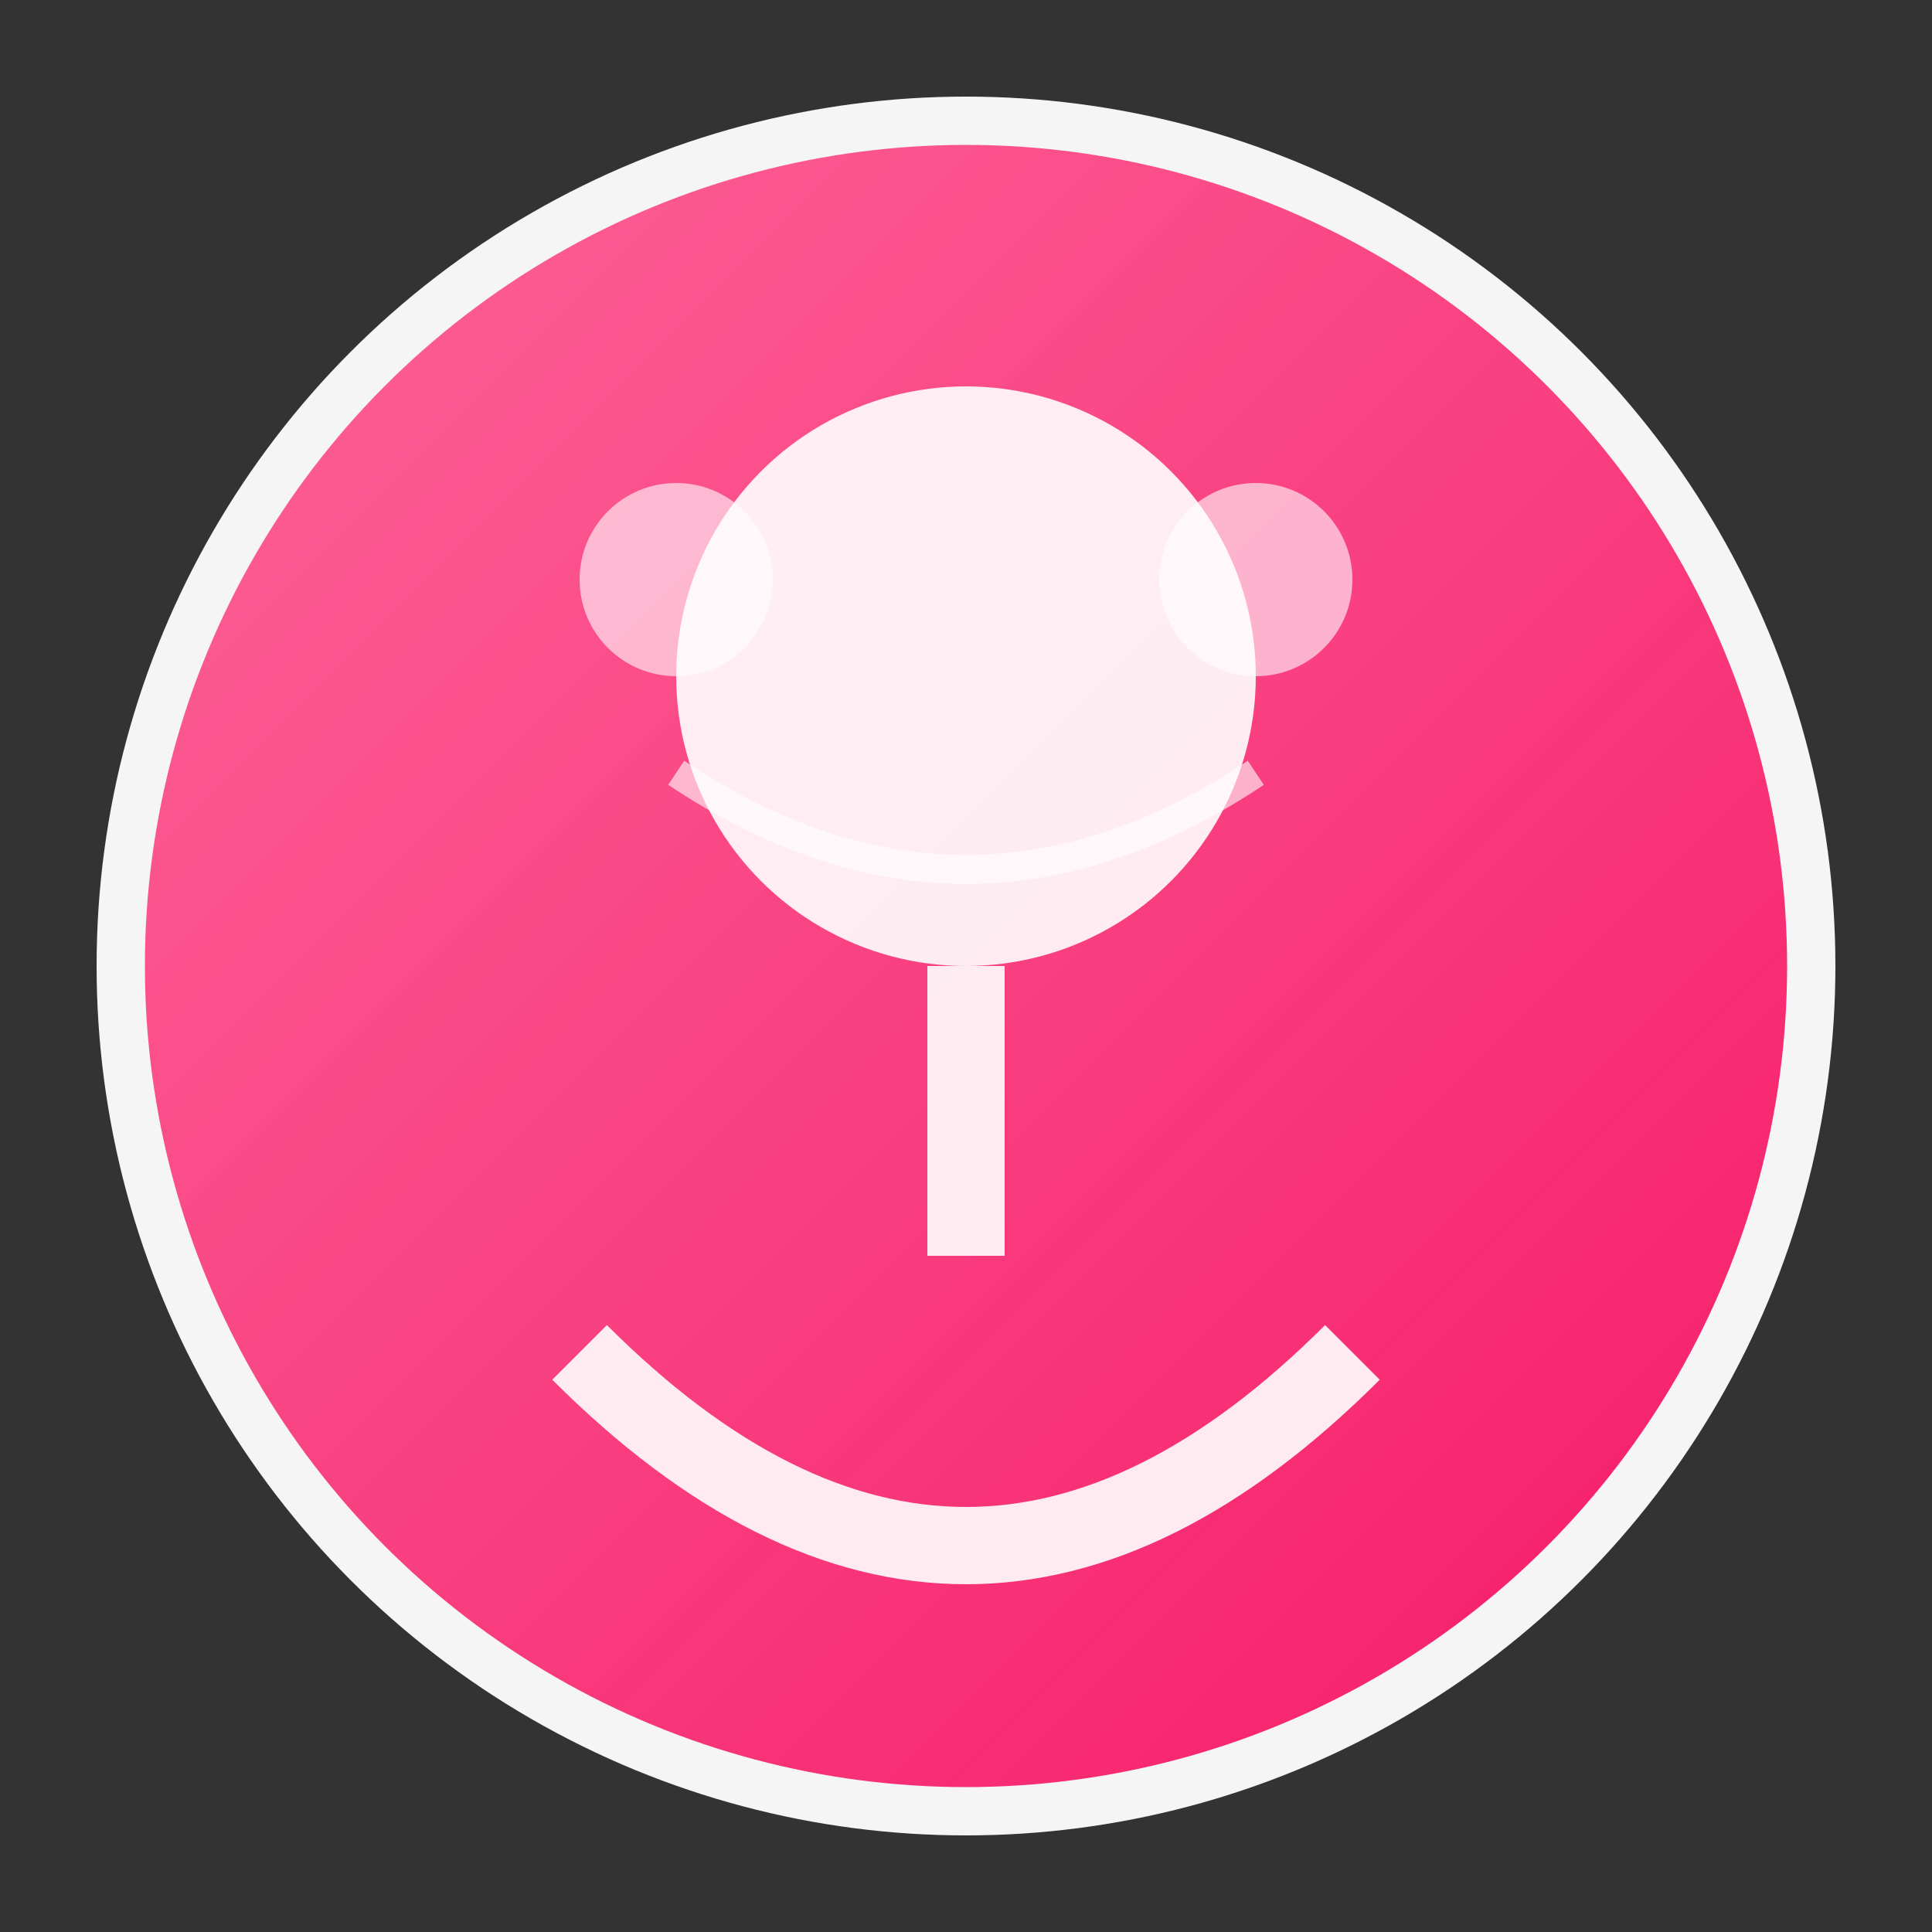
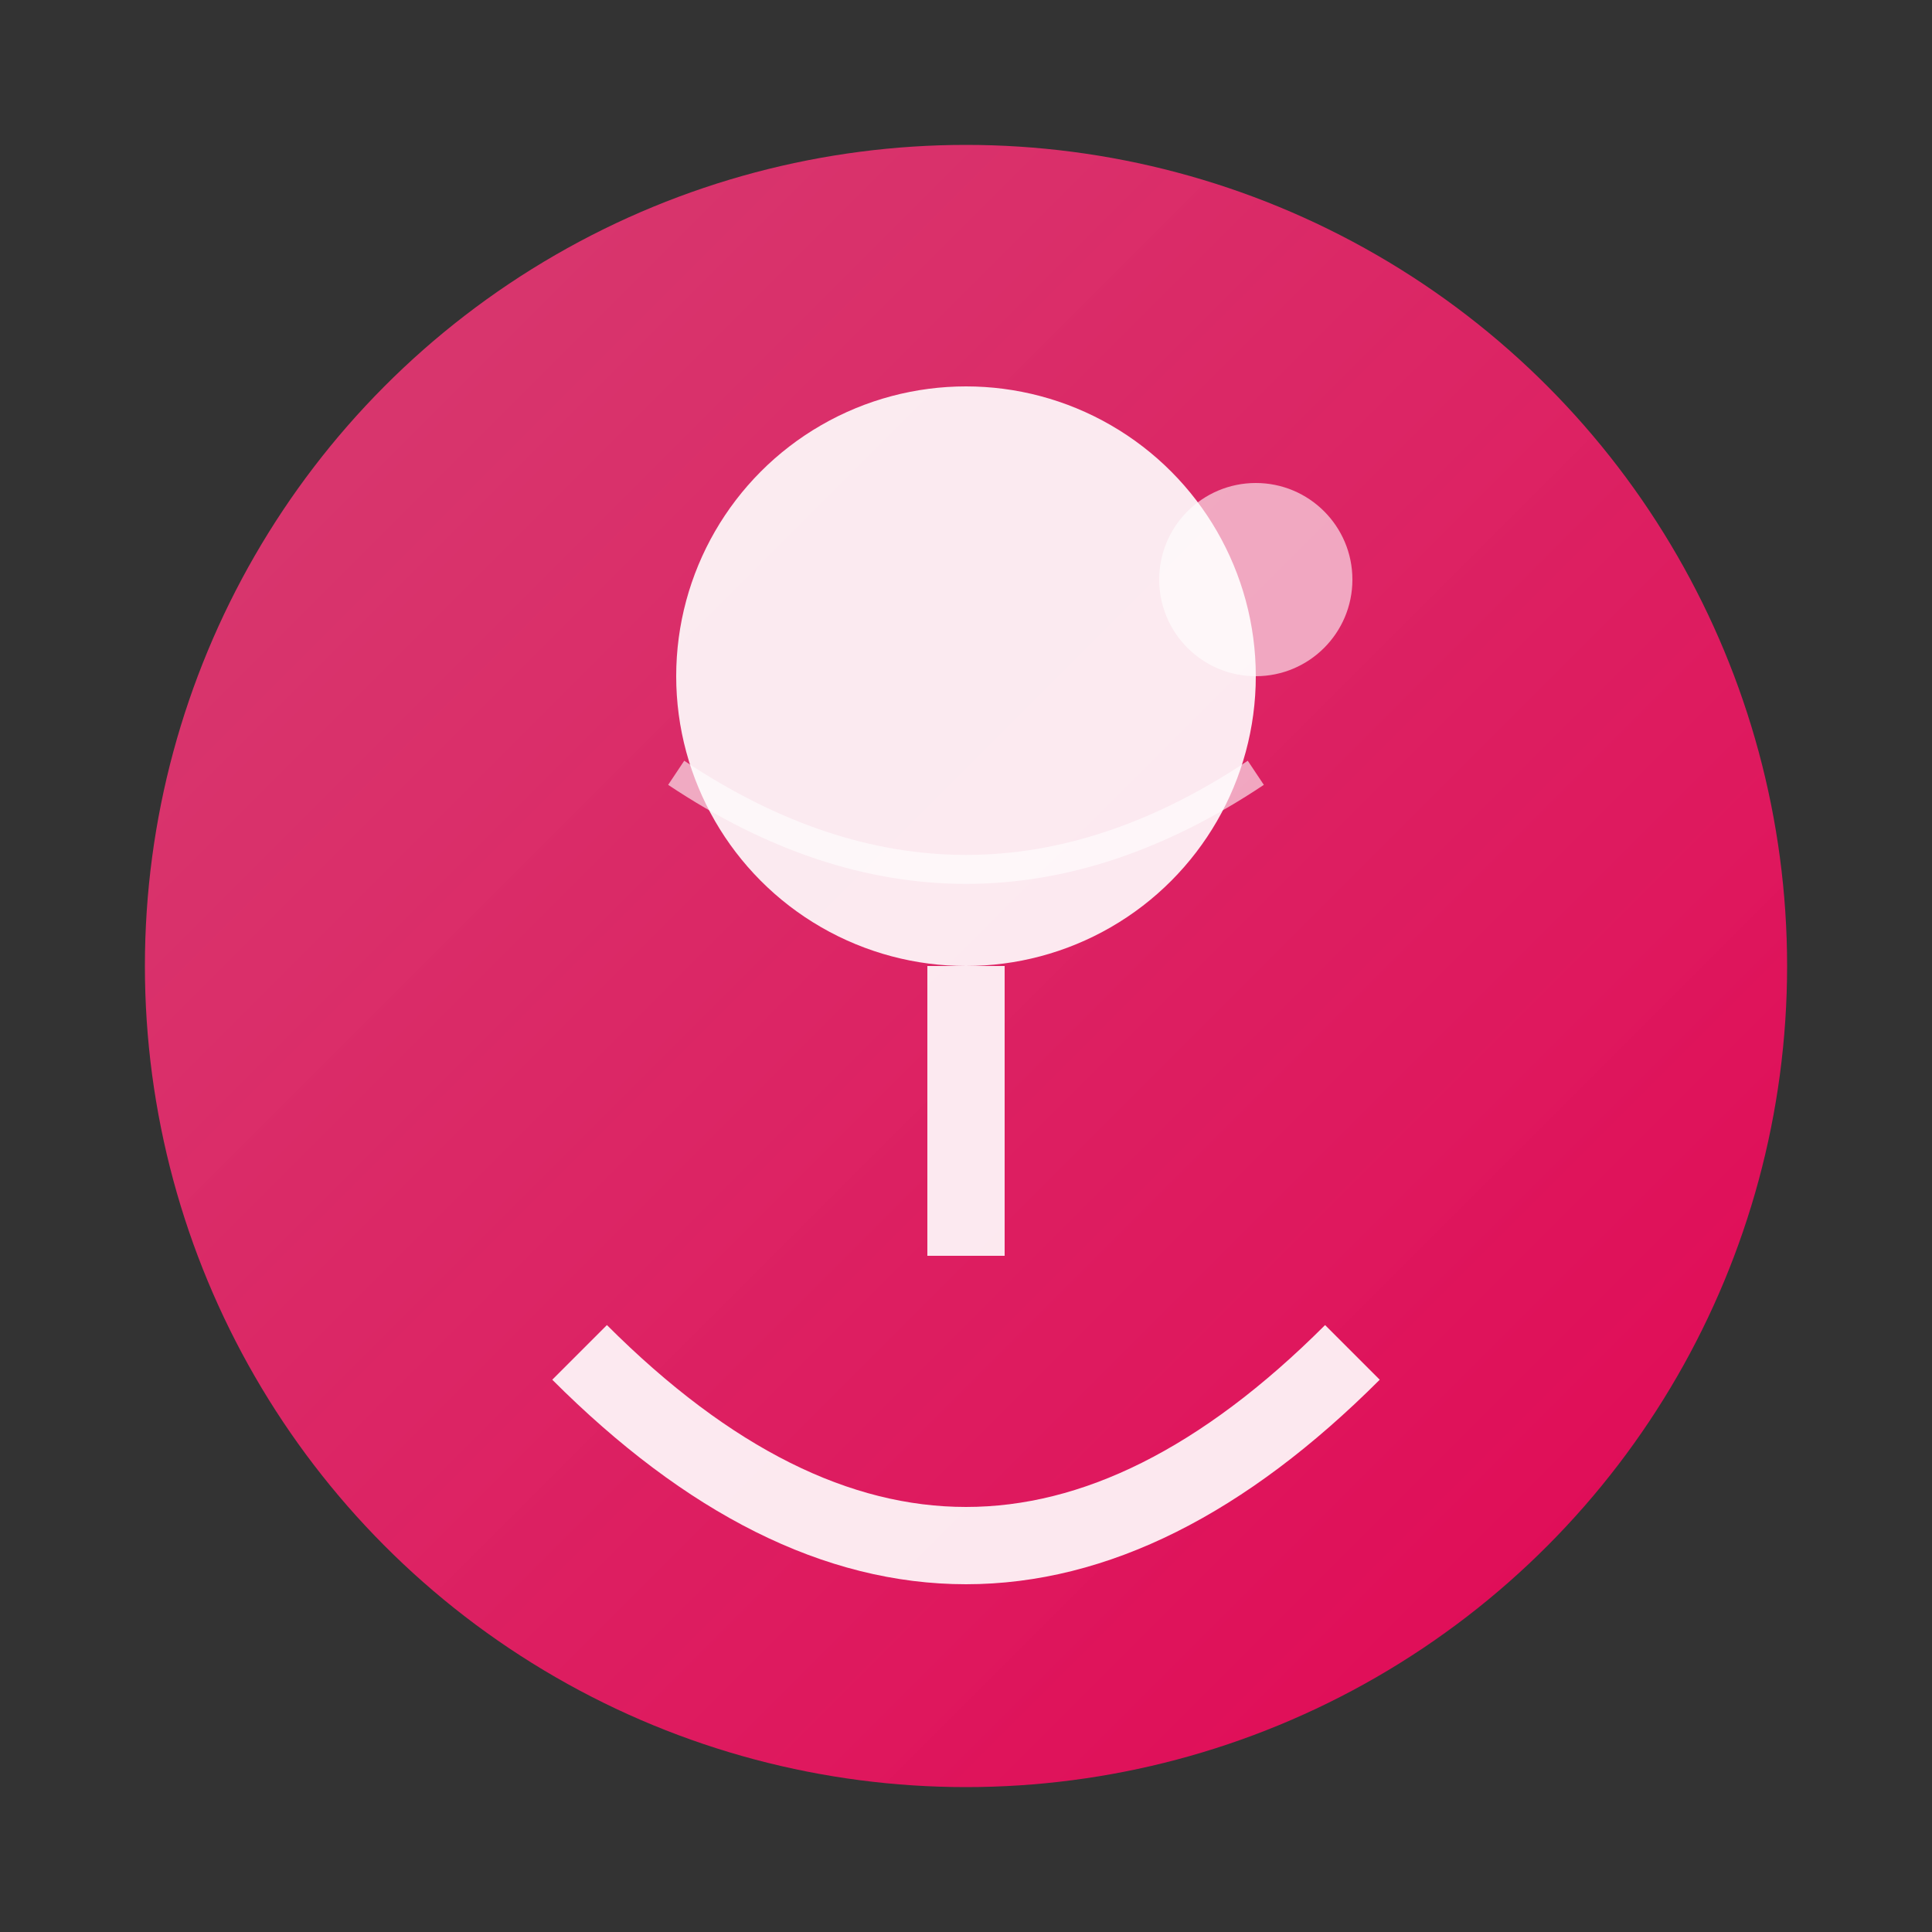
<svg xmlns="http://www.w3.org/2000/svg" width="200" height="200" viewBox="0 0 200 200">
  <rect x="0" y="0" width="200" height="200" fill="#333333" stroke="none" />
  <defs>
    <linearGradient id="grad1" x1="0%" y1="0%" x2="100%" y2="100%">
      <stop offset="0%" stop-color="#FF4081" stop-opacity="0.8" />
      <stop offset="100%" stop-color="#F50057" stop-opacity="0.9" />
    </linearGradient>
  </defs>
-   <circle cx="100" cy="100" r="90" fill="#F5F5F5" />
  <circle cx="100" cy="100" r="85" fill="url(#grad1)" />
  <circle cx="100" cy="70" r="30" fill="#FFFFFF" opacity="0.9" />
  <path d="M60,140 Q100,180 140,140" stroke="#FFFFFF" stroke-width="8" fill="none" opacity="0.9" />
  <path d="M100,100 L100,130" stroke="#FFFFFF" stroke-width="8" opacity="0.9" />
-   <circle cx="70" cy="60" r="10" fill="#FFFFFF" opacity="0.6" />
  <circle cx="130" cy="60" r="10" fill="#FFFFFF" opacity="0.6" />
  <path d="M70,80 Q100,100 130,80" stroke="#FFFFFF" stroke-width="3" fill="none" opacity="0.6" />
</svg>